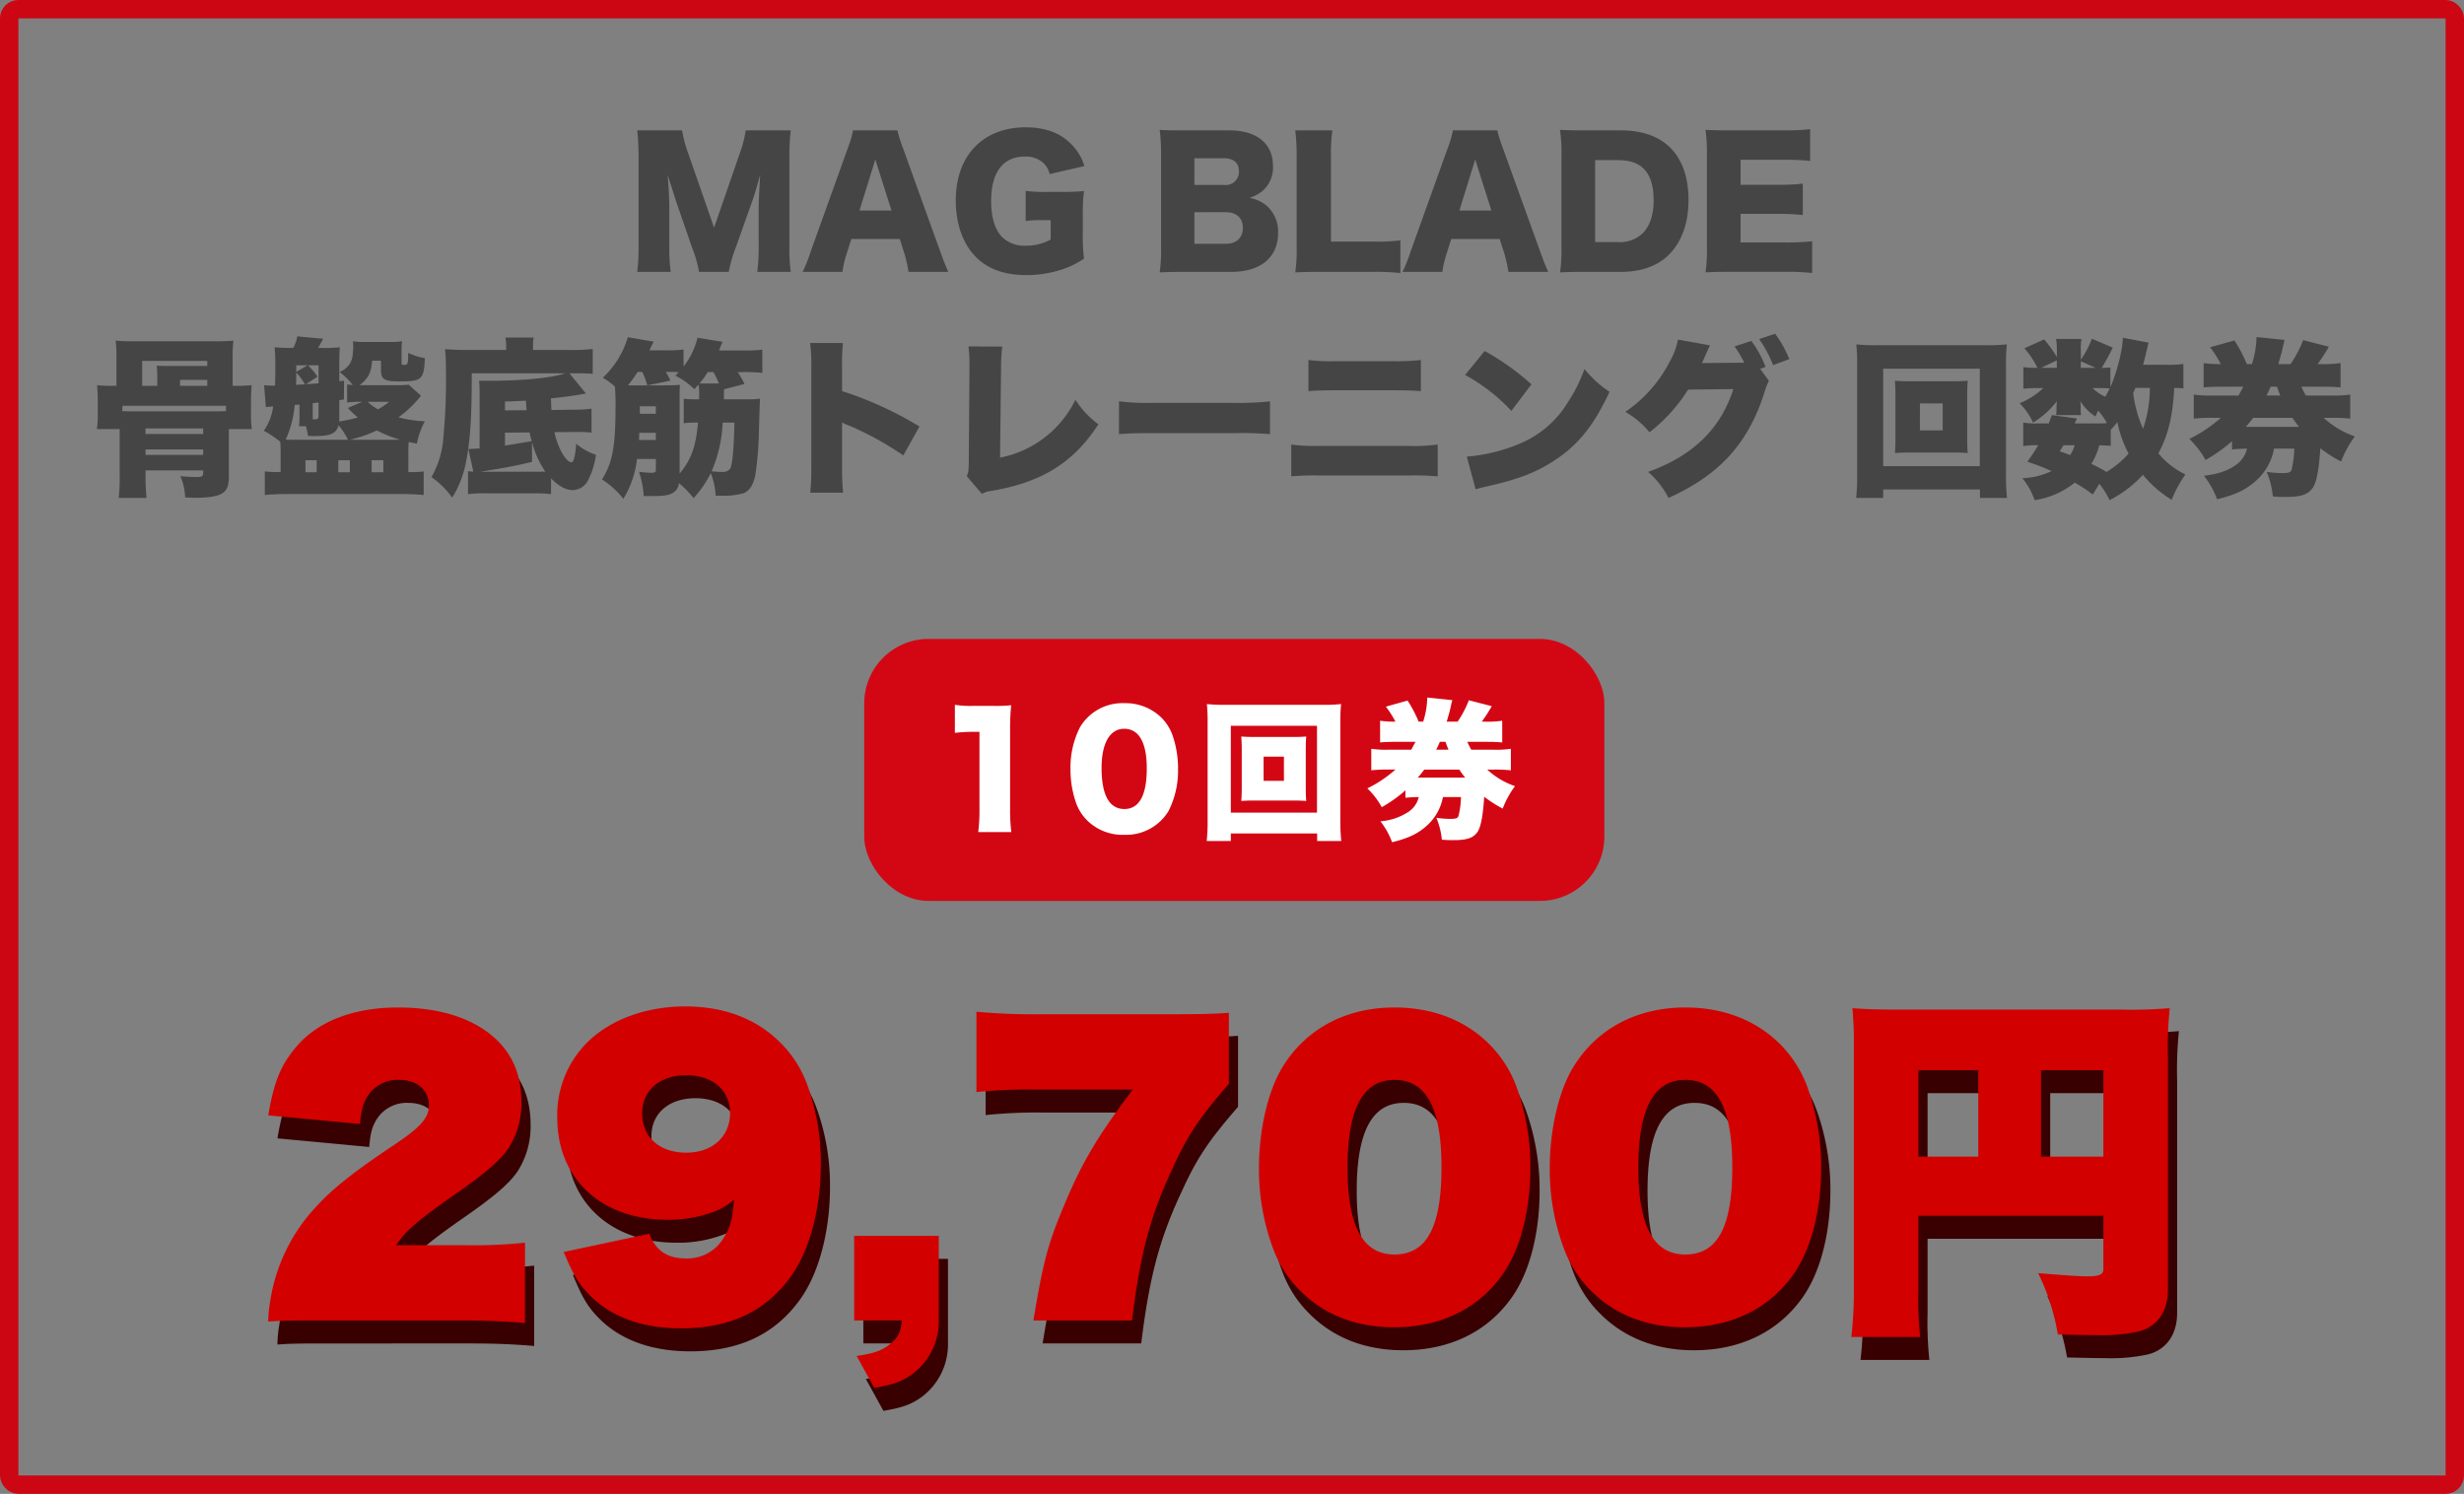
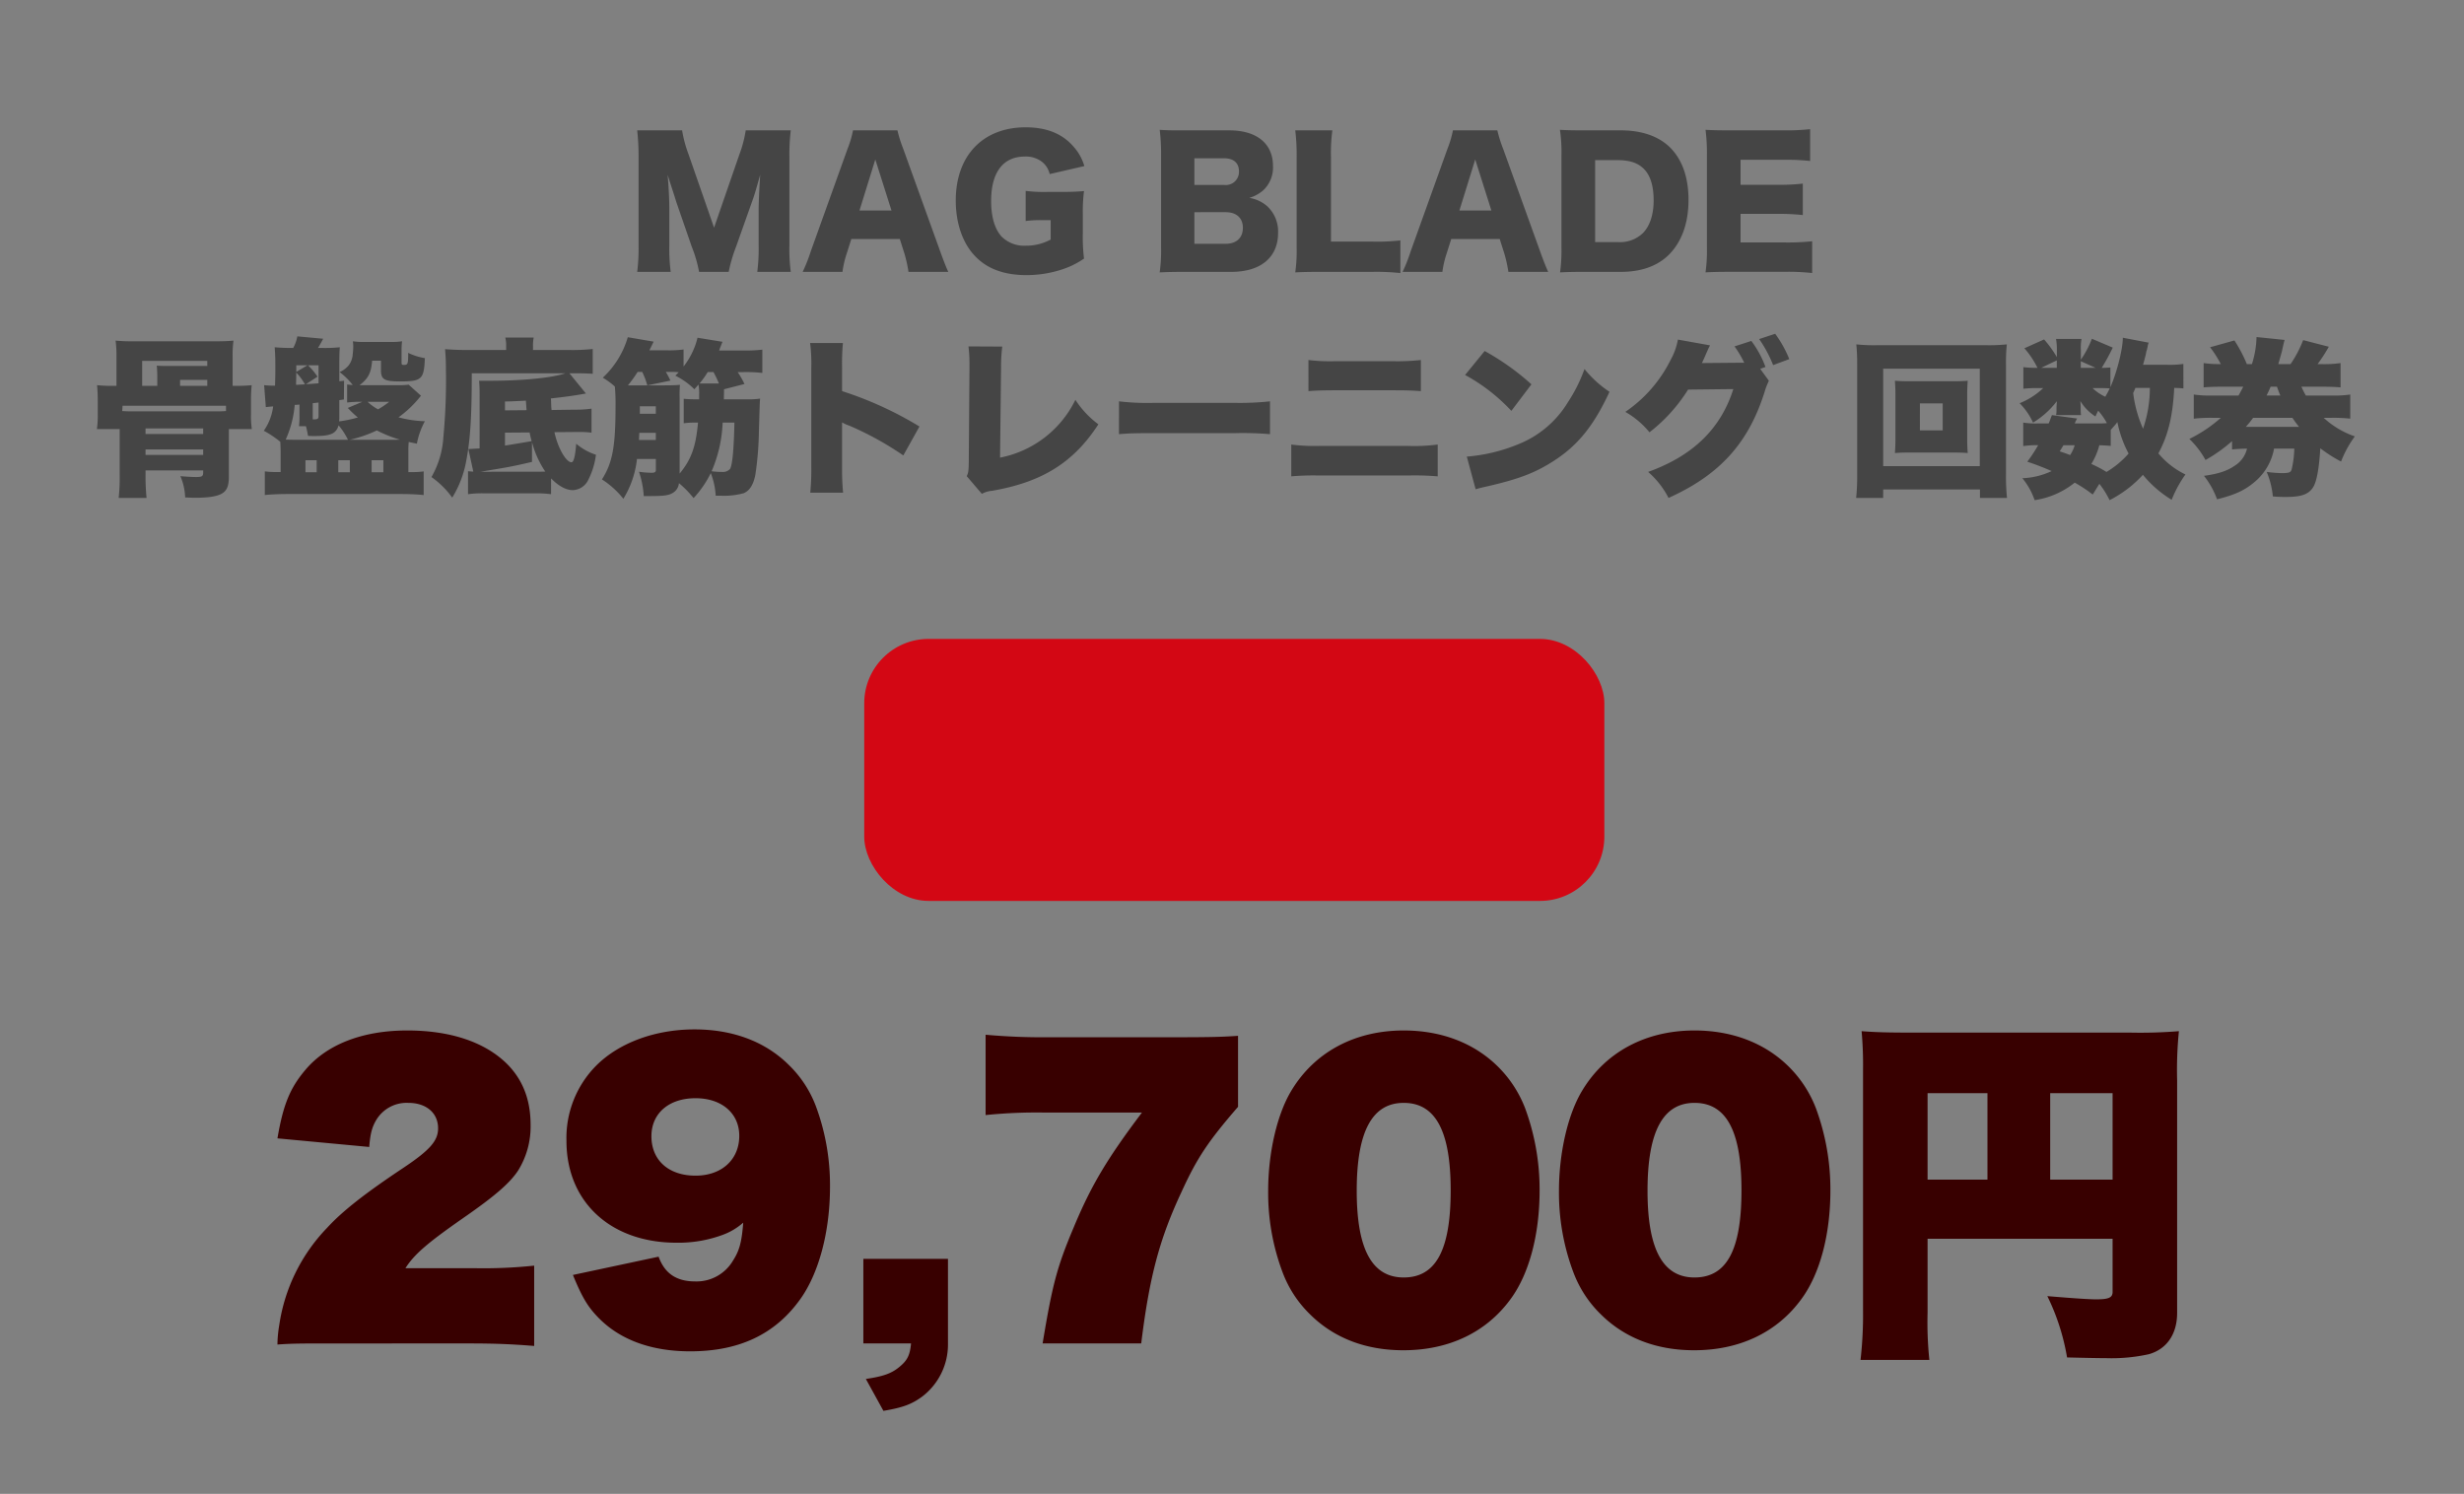
<svg xmlns="http://www.w3.org/2000/svg" width="536" height="325" viewBox="0 0 536 325">
  <rect x="0" y="0" width="536" height="325" fill="#808080" stroke="none" />
  <g id="グループ_60" data-name="グループ 60" transform="translate(-0.392)">
    <g id="長方形_45" data-name="長方形 45" transform="translate(0.392)" fill="none" stroke="#cc0613" stroke-width="4">
-       <rect width="536" height="325" rx="4" stroke="none" />
-       <rect x="2" y="2" width="532" height="321" rx="2" fill="none" />
-     </g>
+       </g>
    <path id="パス_9" data-name="パス 9" d="M-107.485,1.147a33.588,33.588,0,0,1,1.591-5.439L-102.3-14.43c.481-1.332.851-2.664,1.665-5.55-.037.555-.037.555-.148,2.516-.074,1.147-.185,3.922-.185,4.81v8.066a40.279,40.279,0,0,1-.3,5.735h7.289a36.793,36.793,0,0,1-.3-5.735V-23.865a42.907,42.907,0,0,1,.3-5.772h-9.805a25.469,25.469,0,0,1-1.369,5.217l-5.513,15.947-5.55-15.947a27.349,27.349,0,0,1-1.406-5.217h-9.768a51.027,51.027,0,0,1,.3,5.772V-4.588a40.947,40.947,0,0,1-.3,5.735h7.289a39.622,39.622,0,0,1-.3-5.735v-8.029c0-1.961-.148-4.995-.37-7.326.185.518.185.518.592,1.85.111.3,1.221,3.737,1.258,3.922l3.4,9.842a28.832,28.832,0,0,1,1.591,5.476Zm47.767,0C-60.2.111-60.791-1.406-61.494-3.367l-8.029-22.274a29.526,29.526,0,0,1-1.258-4h-9.657a22.586,22.586,0,0,1-1.184,4L-89.614-3.367A36.451,36.451,0,0,1-91.39,1.147h8.658a21.322,21.322,0,0,1,.925-4l1-3.145h10.545l1,3.145a30.048,30.048,0,0,1,.888,4ZM-72.076-12.21h-6.956l3.441-11.1ZM-37.444-10.1v4.218a11.086,11.086,0,0,1-5.365,1.332,6.944,6.944,0,0,1-5.328-2c-1.48-1.628-2.257-4.292-2.257-7.733,0-6.216,2.59-9.657,7.326-9.657a5.708,5.708,0,0,1,3.737,1.147,4.682,4.682,0,0,1,1.665,2.664l7.548-1.739A10.752,10.752,0,0,0-32.3-25.9c-2.442-2.96-5.957-4.4-10.582-4.4-9.324,0-15.207,6.179-15.207,15.91,0,5.069,1.554,9.472,4.366,12.284C-51.1.555-47.434,1.85-42.735,1.85A24.715,24.715,0,0,0-34.891.592a18.329,18.329,0,0,0,4.7-2.331,37.752,37.752,0,0,1-.259-5.513V-11.4a35.114,35.114,0,0,1,.259-5.032c-1.628.148-3,.185-4.884.185h-2.96a31.512,31.512,0,0,1-4.847-.222v6.549A23.714,23.714,0,0,1-39.22-10.1ZM1.813,1.147C8.251,1.147,12.025-2,12.025-7.326A7.479,7.479,0,0,0,9.62-13.172a7.77,7.77,0,0,0-3.848-1.776,8.3,8.3,0,0,0,3-1.628,6.773,6.773,0,0,0,2.146-5.291c0-4.884-3.515-7.77-9.509-7.77H-8.288c-3.034,0-3.552,0-5.439-.111a40.946,40.946,0,0,1,.3,5.328V-4.181a35.233,35.233,0,0,1-.3,5.439c1.591-.074,2.664-.111,5.476-.111ZM-6.179-17.76v-5.809H.259c2.109,0,3.256,1.036,3.256,2.849A2.861,2.861,0,0,1,.333-17.76Zm0,5.92H.592c2.368,0,3.774,1.258,3.774,3.4,0,2.183-1.406,3.478-3.737,3.478H-6.179ZM32.486,1.147a48.2,48.2,0,0,1,6.142.259V-5.7a43.58,43.58,0,0,1-6.142.259H23.532V-23.791a36.675,36.675,0,0,1,.3-5.846H15.762a44.828,44.828,0,0,1,.3,5.957V-4.144a33.22,33.22,0,0,1-.3,5.4c1.406-.074,2.923-.111,5.476-.111Zm38.3,0C70.3.111,69.708-1.406,69.005-3.367L60.976-25.641a29.526,29.526,0,0,1-1.258-4H50.061a22.586,22.586,0,0,1-1.184,4L40.885-3.367a36.451,36.451,0,0,1-1.776,4.514h8.658a21.323,21.323,0,0,1,.925-4l1-3.145H60.236l1,3.145a30.049,30.049,0,0,1,.888,4ZM58.423-12.21H51.467l3.441-11.1ZM73.667-4.144a35.313,35.313,0,0,1-.3,5.4c1.554-.074,2.59-.111,5.439-.111h7.807c4.4,0,7.918-1.258,10.4-3.7,2.812-2.812,4.292-6.882,4.292-11.951,0-4.921-1.369-8.806-4.07-11.47-2.479-2.405-6.142-3.663-10.693-3.663H78.81c-3.071,0-4-.037-5.476-.111a31.782,31.782,0,0,1,.333,5.439Zm7.326-1.184V-23.162H85.84c2.664,0,4.44.592,5.735,1.887,1.443,1.443,2.146,3.737,2.146,6.882,0,3.071-.814,5.55-2.331,7.1a7.161,7.161,0,0,1-5.439,1.961Zm47.212-.185a50.09,50.09,0,0,1-6.031.259h-9.546V-11.47h7.992a45.694,45.694,0,0,1,5.55.259v-6.845a44.34,44.34,0,0,1-5.55.259h-7.992v-5.439h9.62a45.432,45.432,0,0,1,5.513.259V-29.9a45.432,45.432,0,0,1-5.513.259h-11.8c-2.886,0-3.922-.037-5.439-.111a39.224,39.224,0,0,1,.3,5.4v20.2a34.1,34.1,0,0,1-.3,5.4c1.591-.074,2.627-.111,5.439-.111H122.1a47.528,47.528,0,0,1,6.1.259Zm-343.6,31.46V19.694a22.943,22.943,0,0,1,.185-3.589c-1.184.111-2.257.148-4.107.148h-17.464a40.335,40.335,0,0,1-4.07-.148,25.051,25.051,0,0,1,.185,3.589v6.253h-.851a31.333,31.333,0,0,1-3.367-.148c.111,1.258.148,2.183.148,3.515V32.2a20.262,20.262,0,0,1-.185,3.145h4.958v9.879a42.007,42.007,0,0,1-.222,5.106h6.068a47.847,47.847,0,0,1-.222-5.106v-.888H-221.8v.481c0,.777-.259.962-1.517.962-.888,0-2.109-.074-3.441-.185a12.89,12.89,0,0,1,1.036,4.625c.925.037,1.665.074,2.109.074,2.812,0,4.588-.259,5.7-.814,1.221-.629,1.7-1.665,1.7-3.774V35.345h4.995A19.411,19.411,0,0,1-211.4,32.2V29.314a34.263,34.263,0,0,1,.148-3.515,32.242,32.242,0,0,1-3.367.148Zm-16.391,0h-3.293V20.508h14.171v1.11h-7.918c-1.628,0-2.294,0-3.071-.074a25.081,25.081,0,0,1,.111,2.7Zm4.958,0v-1.3h5.92v1.3Zm9.99,5.476c-.962.074-1.665.074-3,.074h-16.428c-1.369,0-2.072,0-3.145-.074l.074-1.147h22.5Zm-17.5,9.546V39.785H-221.8v1.184Zm0-4.551V35.2H-221.8v1.221Zm57.239-10.73a16.257,16.257,0,0,1-2.4.111h-8.288c1.924-1.48,2.516-2.664,2.738-5.328h1.924V22.58c0,1.961.74,2.4,4.107,2.4,4.773,0,5.254-.444,5.439-5.069a12.607,12.607,0,0,1-3.626-1.147c0,2.405-.074,2.627-.925,2.627-.407,0-.518-.074-.518-.444v-2.59a16.458,16.458,0,0,1,.111-2.109,14.886,14.886,0,0,1-2.553.148h-5.587a14.886,14.886,0,0,1-2.553-.148c.037.481.074.666.074,1.11a14.986,14.986,0,0,1-.111,1.665,4.477,4.477,0,0,1-.814,2.368,5.161,5.161,0,0,1-2.035,1.554,15.788,15.788,0,0,1,2.849,2.812,9.9,9.9,0,0,1-1.221-.111v3.922a22.174,22.174,0,0,1,3.071-.148h.222l-3.145,1.332a21.755,21.755,0,0,0,2.183,2.072,27.294,27.294,0,0,1-4.07.851l.037-.592V29.055l1-.148.037-4.07-1.036.111V21.211q0-2.442.111-3.663a30.54,30.54,0,0,1-3.959.148h-.777c.37-.629.629-1.073,1.11-2l-5.624-.518a7.94,7.94,0,0,1-.888,2.516,36.844,36.844,0,0,1-4.033-.148c.111,1.443.148,2.442.148,4.7,0,1.369-.037,2.405-.074,3.663a22.127,22.127,0,0,1-2.368-.111l.37,4.773c.407-.037.481-.074,1.591-.148a11.728,11.728,0,0,1-2.035,5.291,21.866,21.866,0,0,1,3.589,2.4c.037.592.074,1.48.074,2.183v4.4h-.851a17.791,17.791,0,0,1-2.59-.148V49.7c1.332-.148,3.293-.222,4.736-.222h25.123c1.443,0,3.256.074,4.7.222V44.558a16.94,16.94,0,0,1-2.553.148h-.777V40.229a19.74,19.74,0,0,1,.074-2.072c.666.148.925.185,1.776.37a16.69,16.69,0,0,1,1.739-4.884,24.71,24.71,0,0,1-5.735-.851,23.822,23.822,0,0,0,4.884-4.7Zm-4.255,3.737a17.241,17.241,0,0,1-2.405,1.628,10.043,10.043,0,0,1-2.257-1.628Zm-8.547,8.251a28.9,28.9,0,0,0,5.883-2.035,26.561,26.561,0,0,0,4.995,2c-.407.037-1.036.037-1.554.037Zm-11.655,0c-.7,0-1.147,0-2.294-.037a23.075,23.075,0,0,0,1.961-7.548c.666-.037.666-.037,1.036-.074V32.5a16.029,16.029,0,0,1-.111,2.22h1.517A19.362,19.362,0,0,1-199,36.825c.592.037,1.073.037,1.406.037,3.552,0,4.7-.518,5.254-2.331a15.361,15.361,0,0,1,2.035,3.145Zm-.037-11.951c0-1.036.037-1.184.037-2.664a11.8,11.8,0,0,1,1.887,2.553C-200.892,25.688-200.892,25.688-201.595,25.725Zm4.662-1.776A14.735,14.735,0,0,0-199,21.47h2.294v3.922c-1.369.111-1.887.148-2.738.185Zm.222,5.624v3c0,.518-.222.666-.962.666h-.3V29.721Zm-2.4-8.1-2.442,1.443V21.47Zm-.444,20.646h2.442v2.627h-2.442Zm7.141,0h2.516v2.627h-2.516Zm7.252,0h2.553v2.627h-2.553Zm39.035,3.959c1.665,1.7,3.256,2.553,4.736,2.553a3.877,3.877,0,0,0,3.4-2.331,16.508,16.508,0,0,0,1.628-5.365,12.523,12.523,0,0,1-4.292-2.4c-.222,2.775-.555,4.033-1.036,4.033-1.184,0-3-3.182-3.7-6.549l4.44-.037h.814a19.456,19.456,0,0,1,2.812.148V30.905a24.289,24.289,0,0,1-3.626.222l-5.069.074c-.074-.777-.074-.851-.074-.925-.037-1.147-.037-1.147-.074-1.591,3-.333,4.995-.592,7.622-1.073l-3.589-4.4h1.184c1.739,0,2.775.037,3.885.111v-5.4a40.179,40.179,0,0,1-4.921.222h-8.066v-.777a8.778,8.778,0,0,1,.148-1.924h-6.179a6.954,6.954,0,0,1,.185,1.85v.851h-8.584c-1.813,0-3.256-.074-4.7-.185.148,1.85.185,2.923.185,4.514a130.864,130.864,0,0,1-.555,14.615,19.8,19.8,0,0,1-2.59,8.695,19.087,19.087,0,0,1,4.514,4.477,22.74,22.74,0,0,0,3.071-8.14c.851-4.4,1.184-9.472,1.184-18.907h20.35c-2.886,1-9.324,1.628-16.613,1.628h-2.146c.074.888.111,1.517.111,3.4V39.563c-.74.037-1.85.111-2,.111h-.444l1.073,4.921c-.481,0-.629-.037-1.147-.074v4.995a22.419,22.419,0,0,1,3.552-.185h10.878a24.064,24.064,0,0,1,3.626.185Zm-15.392-1.443c.3-.037.3-.037.7-.111l2.886-.481c2.7-.444,4.514-.814,7.659-1.554V38.194a20.852,20.852,0,0,0,2.886,6.4c-.888.037-1.369.037-2.368.037Zm5.365-8.51,5.365-.037a18.133,18.133,0,0,0,.444,1.887c-2.849.481-4.81.814-5.809.962Zm0-4.847V29.351c1.776-.037,2.22-.074,4.551-.185.074,1.11.074,1.11.148,2.072Zm52.1-5.735a17.984,17.984,0,0,0-1.48-2.59h1.221a31.193,31.193,0,0,1,4.144.185V18.066a30.519,30.519,0,0,1-4.144.185h-5.254c.407-1.11.666-1.739.74-1.887l-5.439-.888a16.415,16.415,0,0,1-3.034,6.253v-3.7a22.705,22.705,0,0,1-3.552.185h-3.885c.555-1.147.592-1.221.925-1.887l-5.624-.962a19.522,19.522,0,0,1-5.439,8.806,15.588,15.588,0,0,1,2.627,1.924,42.545,42.545,0,0,1,.148,4.255c0,8.843-.666,12.358-2.96,15.947a19.22,19.22,0,0,1,4.662,4.218,20.949,20.949,0,0,0,2.96-8.658h4.107v2.405c0,.444-.259.592-.925.592A19.362,19.362,0,0,1-127,44.632a20.031,20.031,0,0,1,1.036,5.291h1.48c2.775,0,3.922-.148,4.736-.629a2.752,2.752,0,0,0,1.443-2.183,21.976,21.976,0,0,1,3.182,3.256,22.694,22.694,0,0,0,3.737-5.439,15.717,15.717,0,0,1,1.073,4.921h1.258a16.077,16.077,0,0,0,4.847-.555c1.295-.555,2.072-1.813,2.516-3.959a69.7,69.7,0,0,0,.777-9.435c.185-6.216.185-6.216.259-7.178a16.673,16.673,0,0,1-2.849.148h-5.032c.037-1.665.037-1.665.037-2.183ZM-114.9,28.87a22.128,22.128,0,0,1-2.368-.111v5.328a15.946,15.946,0,0,1,2.368-.148h.74c-.481,5.328-1.48,8.029-4,11.1v-16.5a25.991,25.991,0,0,1,.074-2.812c-.777.074-1.7.111-3.552.111h-3.552l5.032-1.036a20.578,20.578,0,0,0-1-1.887h1.11a12.272,12.272,0,0,1,1.7.074c-.333.3-.407.407-.74.74a16.032,16.032,0,0,1,4.144,2.96c.407-.481.555-.629.888-1.036a10.341,10.341,0,0,1,.148,2.072V28.87Zm1.073-3.441a19.452,19.452,0,0,0,1.776-2.479h1.258a25.131,25.131,0,0,1,1.184,2.479Zm7.585,8.51c-.111,5.809-.444,9.287-.962,10.1a2.129,2.129,0,0,1-1.813.629,15.014,15.014,0,0,1-2.183-.148,29.589,29.589,0,0,0,2.4-10.582Zm-21.978-8.1h-1.184a29.56,29.56,0,0,0,2.109-2.923h1a17.517,17.517,0,0,1,1.11,2.923Zm4.884,10.323v1.554H-127c.037-.925.037-.962.074-1.554Zm0-4.144h-3.478V30.387h3.478ZM-82.6,49.183a54.257,54.257,0,0,1-.222-5.661V33.9a8.886,8.886,0,0,0,1.665.74A68.584,68.584,0,0,1-69.5,41.08l3.515-6.29a78.479,78.479,0,0,0-16.835-7.7V22.025a47.844,47.844,0,0,1,.185-5.4h-7.141a35,35,0,0,1,.259,5.365V43.522a52.808,52.808,0,0,1-.222,5.661Zm27.269-31.82a29.463,29.463,0,0,1,.222,4.033v.592L-55.26,42.56c-.037,1.85-.074,2.257-.444,3.034l3.293,3.848a5.41,5.41,0,0,1,2.22-.666c10.915-1.887,17.76-6.179,23.125-14.467a20.336,20.336,0,0,1-5-5.328,23.136,23.136,0,0,1-16.391,12.58l.222-19.61a35.553,35.553,0,0,1,.259-4.551Zm32.745,19.092c2.257-.185,3.478-.222,7.622-.222H2.645a71.412,71.412,0,0,1,7.622.222V29.314a60.708,60.708,0,0,1-7.585.333H-15a52.43,52.43,0,0,1-7.585-.333Zm41.218-9.361c1.295-.111,2.96-.185,5.7-.185H37.018c3,0,3.959.037,6.068.185V20.323a47.439,47.439,0,0,1-6.142.259H24.4a39.01,39.01,0,0,1-5.772-.259ZM14.892,45.631a57.49,57.49,0,0,1,6.068-.185H40.311a60.565,60.565,0,0,1,6.438.185V38.712a39.01,39.01,0,0,1-6.549.3H21.071a39.423,39.423,0,0,1-6.179-.3ZM52.706,23.579A39.516,39.516,0,0,1,62.77,31.386l4.366-5.772a53.976,53.976,0,0,0-10.175-7.252ZM55,48.443c1-.3,1.221-.333,2.664-.666,6.882-1.591,10.4-2.96,14.393-5.55,5.18-3.33,8.695-7.7,12.062-14.985a23.887,23.887,0,0,1-5.439-4.958,34.064,34.064,0,0,1-3.626,7.252,22.249,22.249,0,0,1-10.841,9.139,37.127,37.127,0,0,1-11.137,2.664Zm61.9-26.2,1.147-.407a21.9,21.9,0,0,0-3.071-5.661l-3.663,1.184a22.379,22.379,0,0,1,2.109,3.552h-.814l-8.4.074a4.148,4.148,0,0,0,.3-.629c.037-.037.185-.407.444-.962.037-.111.185-.444.333-.777.111-.259.222-.481.259-.592.222-.481.259-.518.444-.888l-6.993-1.258a14.1,14.1,0,0,1-1.591,4.44A29.578,29.578,0,0,1,87.56,31.608a18.867,18.867,0,0,1,5.254,4.44,35.694,35.694,0,0,0,8.4-9.287l9.842-.111c-2.738,8.621-8.769,14.5-18.537,18.019a18.83,18.83,0,0,1,4.44,5.661c11.1-5,17.353-11.877,20.868-22.977a16.58,16.58,0,0,1,.962-2.516Zm-.222-6.475a27.423,27.423,0,0,1,3.034,5.661l3.515-1.3a24.776,24.776,0,0,0-3.071-5.513ZM149.5,24.948c-1.48,0-2.4-.037-3.293-.111.074,1.11.111,2.035.111,3.034v9.657c0,1.036-.037,2-.111,3.034.962-.074,1.776-.111,3.293-.111h9.25c1.369,0,2.4.037,3.293.111-.074-1-.111-1.887-.111-3.034V27.871c0-1.11.037-2.109.111-3.034-.888.074-1.813.111-3.293.111Zm2.146,4.81H156.6v5.883h-4.958ZM170.589,50.33a46.244,46.244,0,0,1-.222-5.143V21.248a37.328,37.328,0,0,1,.185-4.329,37.331,37.331,0,0,1-4.329.185H142.136a36.944,36.944,0,0,1-4.329-.185,39.746,39.746,0,0,1,.185,4.329V45.187a44,44,0,0,1-.222,5.143h5.883V48.48h21.053v1.85ZM143.653,22.21h21.016v21.2H143.653Zm65.3-1.036a19.742,19.742,0,0,1-3.515.185h-5.254c.3-1.073.37-1.332.629-2.405a3.691,3.691,0,0,1,.222-.888c.074-.37.148-.629.148-.666a3.777,3.777,0,0,1,.222-.851l-5.624-1.073c0,2.516-1.295,7.511-2.7,10.767V21.951a17.551,17.551,0,0,1-1.887.074,45.545,45.545,0,0,0,2.4-4.4L189.052,15.7a20.826,20.826,0,0,1-2.4,4.551V18.14a10.375,10.375,0,0,1,.148-2.405h-5.55a12.766,12.766,0,0,1,.185,2.442v1.517a24.672,24.672,0,0,0-2.775-3.848l-4.292,1.924a18.975,18.975,0,0,1,2.849,4.255,23.22,23.22,0,0,1-3.071-.148v4.7a26.772,26.772,0,0,1,3.256-.148h1.073a16.124,16.124,0,0,1-5.143,3.293,14.533,14.533,0,0,1,2.923,4.218,18.729,18.729,0,0,0,5.18-4.662c-.037.629-.074,1.147-.074,1.406v.592l-.037.629a1.992,1.992,0,0,0-.037.407h5.4a11.209,11.209,0,0,1-.074-1.147V30.5c0-.185-.037-.814-.074-1.258a10.412,10.412,0,0,0,3.293,3.367,13.6,13.6,0,0,1,.592-1.258,13.459,13.459,0,0,1,1.887,2.7,18.037,18.037,0,0,1-2.035.074h-4.958a9.586,9.586,0,0,1,.518-1.073l-5.476-.74c-.333.851-.407,1.11-.7,1.813h-2.4a18.072,18.072,0,0,1-3.145-.185v5.106a19.5,19.5,0,0,1,3.256-.185,36.3,36.3,0,0,1-2.368,3.589,55.686,55.686,0,0,1,5.291,2.035,16.265,16.265,0,0,1-6.364,1.554,15.1,15.1,0,0,1,2.664,4.773A18.051,18.051,0,0,0,185.315,47a29.928,29.928,0,0,1,3.922,2.59l1.443-2.331a18.684,18.684,0,0,1,2.22,3.552,25.446,25.446,0,0,0,7.252-5.513,24.79,24.79,0,0,0,6.253,5.439,25.5,25.5,0,0,1,3-5.513,17.525,17.525,0,0,1-5.883-4.588c2.109-3.922,3.145-8.14,3.441-14.245,1.036.037,1.258.037,2,.111Zm-7.289,5.217a27.426,27.426,0,0,1-1.48,8.88,26.868,26.868,0,0,1-2.146-7.77c.222-.481.3-.629.481-1.11Zm-8.51,9.139c.814-.925.962-1.073,1.443-1.7a24.819,24.819,0,0,0,2.442,6.845,19.91,19.91,0,0,1-4.81,4,27.1,27.1,0,0,0-3.293-1.739,15.163,15.163,0,0,0,1.739-4.07c1.221.037,1.776.074,2.479.148Zm-2.331-9.1c1.073,0,1.628.037,2.109.074-.37.777-.592,1.147-.962,1.813a10.133,10.133,0,0,1-2.775-1.887Zm-9.4-4.4h-3.4l3.4-1.628Zm5.217,0V20.582l3.219,1.443ZM185.315,38.86a7.5,7.5,0,0,1-1,2.146c-.814-.333-1.184-.444-2.257-.814.37-.592.481-.777.814-1.332ZM241.074,32.9a33.214,33.214,0,0,1,4.181.185V27.834a25.154,25.154,0,0,1-4.181.222H235.6a18.409,18.409,0,0,1-.962-1.924h4.292c1.813,0,2.96.037,4.218.148V20.989a24.6,24.6,0,0,1-4.218.222h-.777a36.2,36.2,0,0,0,2.442-3.774l-5.587-1.443a25.049,25.049,0,0,1-2.738,5.217H229.6c.407-1.406.74-2.516.888-3.219.222-1.036.3-1.332.481-2.035l-6.1-.629a21.019,21.019,0,0,1-1,5.883h-1.11a30.242,30.242,0,0,0-2.7-5.143l-5.291,1.48a23.774,23.774,0,0,1,2.331,3.663,23.572,23.572,0,0,1-3.737-.222V26.28c1.258-.111,2.368-.148,4.144-.148h4.477c-.407.777-.592,1.147-1.036,1.924h-5.587a24.925,24.925,0,0,1-4.144-.222v5.254a31.88,31.88,0,0,1,4.144-.185H217.1a30.123,30.123,0,0,1-6.845,4.588,18.983,18.983,0,0,1,3.515,4.588,33.812,33.812,0,0,0,5.772-4.107v1.813c.925-.111,1.924-.148,3.256-.185a5.934,5.934,0,0,1-2.59,3.663c-1.7,1.184-3.552,1.813-6.771,2.257a18.447,18.447,0,0,1,2.849,5.106c4-1,6.1-2,8.251-3.848a12.332,12.332,0,0,0,4.144-7.178h4.4a21.194,21.194,0,0,1-.555,4.44c-.185.74-.518.888-2.183.888a26.391,26.391,0,0,1-3.256-.259A18.455,18.455,0,0,1,228.42,50a29.187,29.187,0,0,0,2.923.111c3.33,0,4.921-.592,5.883-2.183.74-1.221,1.258-4.07,1.517-8.4a31.133,31.133,0,0,0,4.514,2.886,23.135,23.135,0,0,1,3-5.476,19.055,19.055,0,0,1-6.771-4.033Zm-18.537,1.961a21.551,21.551,0,0,0,1.591-1.961h8.547a22.11,22.11,0,0,0,1.443,1.961Zm4.514-6.808c.37-.74.592-1.221.888-1.924h1.369c.37,1.036.444,1.221.74,1.924Z" transform="translate(266.392 58)" fill="#454545" />
    <g id="グループ_56" data-name="グループ 56" transform="translate(188.247 139.485)">
      <rect id="長方形_32" data-name="長方形 32" width="161" height="57" rx="14" transform="translate(0.144 -0.484)" fill="#d30714" />
-       <path id="パス_10" data-name="パス 10" d="M4.719-20.559a34.9,34.9,0,0,1,4.026-.231h1.32V-3.96A37.87,37.87,0,0,1,9.8,1.023h7.194a38.2,38.2,0,0,1-.264-4.983V-21.252a51.233,51.233,0,0,1,.231-5.313,32.734,32.734,0,0,1-4.092.132H8.679a21.508,21.508,0,0,1-3.96-.231ZM41.547,1.617a10.8,10.8,0,0,0,9.636-5.148A19.436,19.436,0,0,0,53.262-12.7a21.95,21.95,0,0,0-1.287-7.59,10.392,10.392,0,0,0-2.409-3.663,11.222,11.222,0,0,0-8.019-3.069,10.74,10.74,0,0,0-9.6,5.214,19.294,19.294,0,0,0-2.079,9.141,21.9,21.9,0,0,0,1.287,7.557,10.392,10.392,0,0,0,2.409,3.663A10.951,10.951,0,0,0,41.547,1.617Zm0-23.067c3.2,0,4.917,2.97,4.917,8.613,0,5.874-1.65,8.844-4.884,8.844-3.267,0-4.95-3.036-4.95-8.943C36.63-18.315,38.445-21.45,41.547-21.45ZM69.96-19.668c-1.32,0-2.145-.033-2.937-.1.066.99.1,1.815.1,2.706v8.613c0,.924-.033,1.782-.1,2.706.858-.066,1.584-.1,2.937-.1h8.25c1.221,0,2.145.033,2.937.1-.066-.891-.1-1.683-.1-2.706v-8.613c0-.99.033-1.881.1-2.706-.792.066-1.617.1-2.937.1Zm1.914,4.29H76.3v5.247H71.874ZM88.77,2.97a41.242,41.242,0,0,1-.2-4.587V-22.968a33.294,33.294,0,0,1,.165-3.861,33.3,33.3,0,0,1-3.861.165H63.393a32.95,32.95,0,0,1-3.861-.165,35.451,35.451,0,0,1,.165,3.861V-1.617a39.246,39.246,0,0,1-.2,4.587h5.247V1.32H83.523V2.97ZM64.746-22.11H83.49V-3.2H64.746Zm57.189,9.537a29.623,29.623,0,0,1,3.729.165v-4.686a22.435,22.435,0,0,1-3.729.2h-4.884a16.421,16.421,0,0,1-.858-1.716h3.828c1.617,0,2.64.033,3.762.132V-23.2a21.94,21.94,0,0,1-3.762.2h-.693a32.287,32.287,0,0,0,2.178-3.366l-4.983-1.287A22.341,22.341,0,0,1,114.081-23h-2.376c.363-1.254.66-2.244.792-2.871.2-.924.264-1.188.429-1.815l-5.445-.561A18.747,18.747,0,0,1,106.59-23h-.99a26.973,26.973,0,0,0-2.409-4.587l-4.719,1.32A21.2,21.2,0,0,1,100.551-23a21.023,21.023,0,0,1-3.333-.2v4.719c1.122-.1,2.112-.132,3.7-.132h3.993c-.363.693-.528,1.023-.924,1.716H99a22.231,22.231,0,0,1-3.7-.2v4.686a28.433,28.433,0,0,1,3.7-.165h1.551a26.866,26.866,0,0,1-6.105,4.092,16.931,16.931,0,0,1,3.135,4.092,30.157,30.157,0,0,0,5.148-3.663v1.617c.825-.1,1.716-.132,2.9-.165a5.292,5.292,0,0,1-2.31,3.267A12.814,12.814,0,0,1,97.284-1.32a16.452,16.452,0,0,1,2.541,4.554c3.564-.891,5.445-1.782,7.359-3.432a11,11,0,0,0,3.7-6.4h3.927a18.9,18.9,0,0,1-.5,3.96c-.165.66-.462.792-1.947.792a23.538,23.538,0,0,1-2.9-.231,16.46,16.46,0,0,1,1.188,4.752,26.032,26.032,0,0,0,2.607.1c2.97,0,4.389-.528,5.247-1.947.66-1.089,1.122-3.63,1.353-7.491a27.767,27.767,0,0,0,4.026,2.574,20.633,20.633,0,0,1,2.673-4.884,17,17,0,0,1-6.039-3.6ZM105.4-10.824a19.224,19.224,0,0,0,1.419-1.749h7.623a19.717,19.717,0,0,0,1.287,1.749Zm4.026-6.072c.33-.66.528-1.089.792-1.716h1.221c.33.924.4,1.089.66,1.716Z" transform="translate(15.144 40.516)" fill="#fff" />
    </g>
    <g id="グループ_57" data-name="グループ 57" transform="translate(55.567 215.464)">
      <path id="パス_11" data-name="パス 11" d="M44.928,3.276c5.772,0,9.438.156,14.274.546V-13.65A105.124,105.124,0,0,1,46.02-13.1H31.2c1.872-2.964,4.758-5.46,12.246-10.686,7.1-4.914,10.374-7.722,12.246-10.53a18.126,18.126,0,0,0,2.73-9.984c0-5.46-1.716-9.828-5.148-13.26-4.836-4.758-12.324-7.254-21.684-7.254-9.75,0-17.55,3.042-22.23,8.658C6.084-52.26,4.6-48.672,3.354-41.34l19.968,1.872c.234-2.964.624-4.368,1.56-5.928a7.7,7.7,0,0,1,6.942-3.666c3.9,0,6.474,2.184,6.474,5.538,0,2.73-1.794,4.758-7.644,8.658-8.19,5.46-13.1,9.282-16.536,13.026A38.492,38.492,0,0,0,3.744-.7a25.81,25.81,0,0,0-.39,4.212c3.276-.234,5.226-.234,12.714-.234Zm22.7-14.9c1.95,4.758,3.2,6.864,5.382,9.126,4.68,4.914,11.544,7.488,20.124,7.488C103.74,4.992,111.54,1.326,117-6.24c4.134-5.694,6.552-14.82,6.552-24.57a49.377,49.377,0,0,0-2.964-17.238,24.52,24.52,0,0,0-5.928-9.2c-5.148-5.148-12.246-7.8-20.592-7.8-8.5,0-16.38,2.886-21.372,7.878a22.342,22.342,0,0,0-6.474,16.38c0,13.26,9.594,22.152,23.946,22.152a27.812,27.812,0,0,0,10.062-1.716,13.993,13.993,0,0,0,4.446-2.652c-.312,4.056-.78,6.006-2.184,8.19a9.2,9.2,0,0,1-8.268,4.6c-4.056,0-6.63-1.716-7.956-5.382ZM94.3-33.228c-5.85,0-9.594-3.354-9.594-8.58,0-4.992,3.822-8.268,9.594-8.268,5.694,0,9.516,3.276,9.516,8.19C103.818-36.738,100-33.228,94.3-33.228Zm46.878,36.5c-.234,2.652-.858,3.744-2.574,5.148S135.1,10.452,131.352,11l3.822,6.942c4.134-.7,6.084-1.4,8.346-3.042a14.232,14.232,0,0,0,5.694-11.622V-15.132H130.806V3.276Zm71.136-66.924c-3.276.234-5.772.312-13.728.312h-27.3a137.613,137.613,0,0,1-13.884-.546V-46.41a108.8,108.8,0,0,1,12.792-.546h21.216c-7.644,10.14-11.076,15.912-14.9,25.116-3.588,8.5-4.6,12.4-6.708,25.116h21.45C193.05-11.31,195.234-19.5,200.07-29.8c3.354-7.332,5.772-10.92,12.246-18.408ZM248.274,4.758c9.906,0,18.1-3.9,23.4-11.232,3.978-5.46,6.24-13.962,6.24-23.556a51.025,51.025,0,0,0-3.12-17.784,25.735,25.735,0,0,0-6.006-9.2c-5.148-5.07-12.246-7.8-20.436-7.8-10.608,0-19.422,4.68-24.492,13.182-3.042,5.07-4.992,13.416-4.992,21.684a49.167,49.167,0,0,0,3.12,17.706,24.935,24.935,0,0,0,5.928,9.126C233.142,2.106,240.084,4.758,248.274,4.758Zm.078-15.834c-6.864,0-10.218-6.084-10.218-18.876,0-12.87,3.354-19.11,10.218-19.11,6.942,0,10.218,6.162,10.218,19.032C258.57-17.082,255.372-11.076,248.352-11.076Zm63.18,15.834c9.906,0,18.1-3.9,23.4-11.232,3.978-5.46,6.24-13.962,6.24-23.556a51.025,51.025,0,0,0-3.12-17.784,25.735,25.735,0,0,0-6.006-9.2c-5.148-5.07-12.246-7.8-20.436-7.8-10.608,0-19.422,4.68-24.492,13.182-3.042,5.07-4.992,13.416-4.992,21.684a49.167,49.167,0,0,0,3.12,17.706,24.936,24.936,0,0,0,5.928,9.126C296.4,2.106,303.342,4.758,311.532,4.758Zm.078-15.834c-6.864,0-10.218-6.084-10.218-18.876,0-12.87,3.354-19.11,10.218-19.11,6.942,0,10.218,6.162,10.218,19.032C321.828-17.082,318.63-11.076,311.61-11.076Zm50.7-8.424h40.248V-7.956c0,1.248-.78,1.638-3.588,1.638-1.56,0-4.992-.234-10.608-.7a48.336,48.336,0,0,1,4.29,13.338c3.2.078,6.63.156,8.5.156a37.462,37.462,0,0,0,9.282-.858c3.9-1.092,6.162-4.368,6.162-8.97V-53.976a84.618,84.618,0,0,1,.39-10.686,104.623,104.623,0,0,1-10.608.312H359.112c-5.616,0-8.112-.078-11.154-.312a81.655,81.655,0,0,1,.312,8.424V-3.9a86.652,86.652,0,0,1-.546,10.764H362.7a78.948,78.948,0,0,1-.39-10.3Zm13.026-12.87H362.31v-18.8h13.026Zm13.65,0v-18.8h13.572v18.8Z" transform="translate(1.825 73.536)" fill="#380000" />
-       <path id="パス_12" data-name="パス 12" d="M44.928,3.276c5.772,0,9.438.156,14.274.546V-13.65A105.124,105.124,0,0,1,46.02-13.1H31.2c1.872-2.964,4.758-5.46,12.246-10.686,7.1-4.914,10.374-7.722,12.246-10.53a18.126,18.126,0,0,0,2.73-9.984c0-5.46-1.716-9.828-5.148-13.26-4.836-4.758-12.324-7.254-21.684-7.254-9.75,0-17.55,3.042-22.23,8.658C6.084-52.26,4.6-48.672,3.354-41.34l19.968,1.872c.234-2.964.624-4.368,1.56-5.928a7.7,7.7,0,0,1,6.942-3.666c3.9,0,6.474,2.184,6.474,5.538,0,2.73-1.794,4.758-7.644,8.658-8.19,5.46-13.1,9.282-16.536,13.026A38.492,38.492,0,0,0,3.744-.7a25.81,25.81,0,0,0-.39,4.212c3.276-.234,5.226-.234,12.714-.234Zm22.7-14.9c1.95,4.758,3.2,6.864,5.382,9.126,4.68,4.914,11.544,7.488,20.124,7.488C103.74,4.992,111.54,1.326,117-6.24c4.134-5.694,6.552-14.82,6.552-24.57a49.377,49.377,0,0,0-2.964-17.238,24.52,24.52,0,0,0-5.928-9.2c-5.148-5.148-12.246-7.8-20.592-7.8-8.5,0-16.38,2.886-21.372,7.878a22.342,22.342,0,0,0-6.474,16.38c0,13.26,9.594,22.152,23.946,22.152a27.812,27.812,0,0,0,10.062-1.716,13.993,13.993,0,0,0,4.446-2.652c-.312,4.056-.78,6.006-2.184,8.19a9.2,9.2,0,0,1-8.268,4.6c-4.056,0-6.63-1.716-7.956-5.382ZM94.3-33.228c-5.85,0-9.594-3.354-9.594-8.58,0-4.992,3.822-8.268,9.594-8.268,5.694,0,9.516,3.276,9.516,8.19C103.818-36.738,100-33.228,94.3-33.228Zm46.878,36.5c-.234,2.652-.858,3.744-2.574,5.148S135.1,10.452,131.352,11l3.822,6.942c4.134-.7,6.084-1.4,8.346-3.042a14.232,14.232,0,0,0,5.694-11.622V-15.132H130.806V3.276Zm71.136-66.924c-3.276.234-5.772.312-13.728.312h-27.3a137.613,137.613,0,0,1-13.884-.546V-46.41a108.8,108.8,0,0,1,12.792-.546h21.216c-7.644,10.14-11.076,15.912-14.9,25.116-3.588,8.5-4.6,12.4-6.708,25.116h21.45C193.05-11.31,195.234-19.5,200.07-29.8c3.354-7.332,5.772-10.92,12.246-18.408ZM248.274,4.758c9.906,0,18.1-3.9,23.4-11.232,3.978-5.46,6.24-13.962,6.24-23.556a51.025,51.025,0,0,0-3.12-17.784,25.735,25.735,0,0,0-6.006-9.2c-5.148-5.07-12.246-7.8-20.436-7.8-10.608,0-19.422,4.68-24.492,13.182-3.042,5.07-4.992,13.416-4.992,21.684a49.167,49.167,0,0,0,3.12,17.706,24.935,24.935,0,0,0,5.928,9.126C233.142,2.106,240.084,4.758,248.274,4.758Zm.078-15.834c-6.864,0-10.218-6.084-10.218-18.876,0-12.87,3.354-19.11,10.218-19.11,6.942,0,10.218,6.162,10.218,19.032C258.57-17.082,255.372-11.076,248.352-11.076Zm63.18,15.834c9.906,0,18.1-3.9,23.4-11.232,3.978-5.46,6.24-13.962,6.24-23.556a51.025,51.025,0,0,0-3.12-17.784,25.735,25.735,0,0,0-6.006-9.2c-5.148-5.07-12.246-7.8-20.436-7.8-10.608,0-19.422,4.68-24.492,13.182-3.042,5.07-4.992,13.416-4.992,21.684a49.167,49.167,0,0,0,3.12,17.706,24.936,24.936,0,0,0,5.928,9.126C296.4,2.106,303.342,4.758,311.532,4.758Zm.078-15.834c-6.864,0-10.218-6.084-10.218-18.876,0-12.87,3.354-19.11,10.218-19.11,6.942,0,10.218,6.162,10.218,19.032C321.828-17.082,318.63-11.076,311.61-11.076Zm50.7-8.424h40.248V-7.956c0,1.248-.78,1.638-3.588,1.638-1.56,0-4.992-.234-10.608-.7a48.336,48.336,0,0,1,4.29,13.338c3.2.078,6.63.156,8.5.156a37.462,37.462,0,0,0,9.282-.858c3.9-1.092,6.162-4.368,6.162-8.97V-53.976a84.618,84.618,0,0,1,.39-10.686,104.623,104.623,0,0,1-10.608.312H359.112c-5.616,0-8.112-.078-11.154-.312a81.655,81.655,0,0,1,.312,8.424V-3.9a86.652,86.652,0,0,1-.546,10.764H362.7a78.948,78.948,0,0,1-.39-10.3Zm13.026-12.87H362.31v-18.8h13.026Zm13.65,0v-18.8h13.572v18.8Z" transform="translate(-0.175 68.536)" fill="#d30000" />
    </g>
  </g>
</svg>